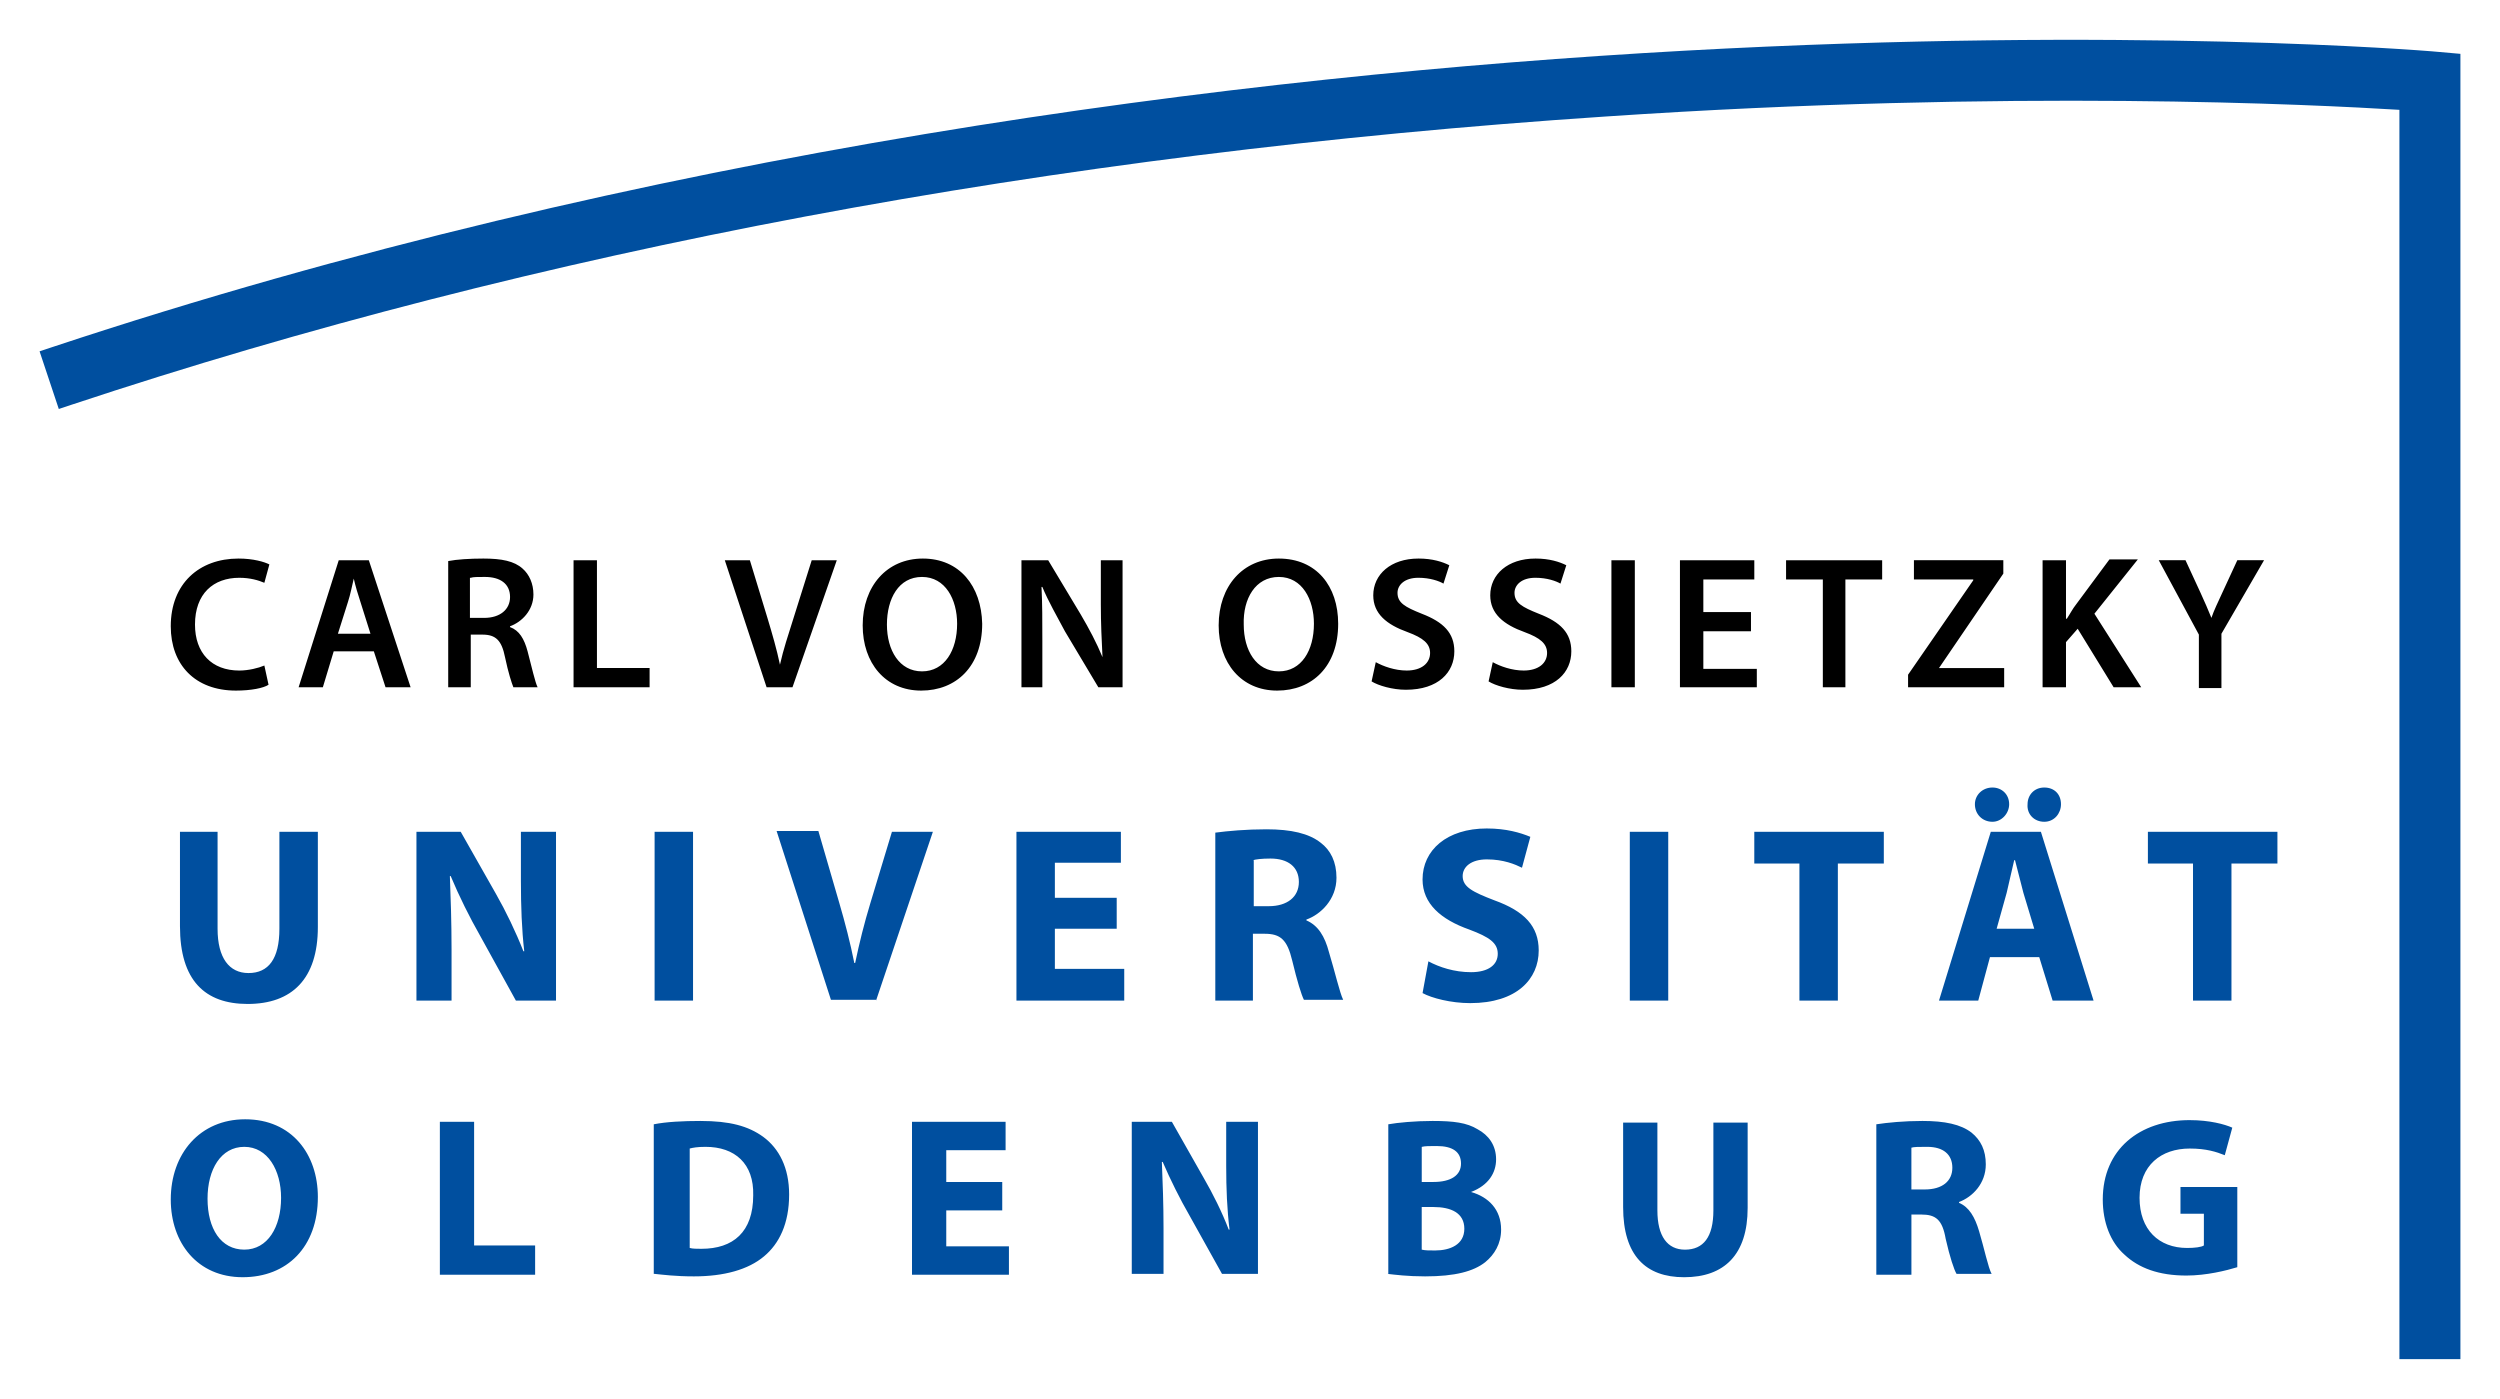
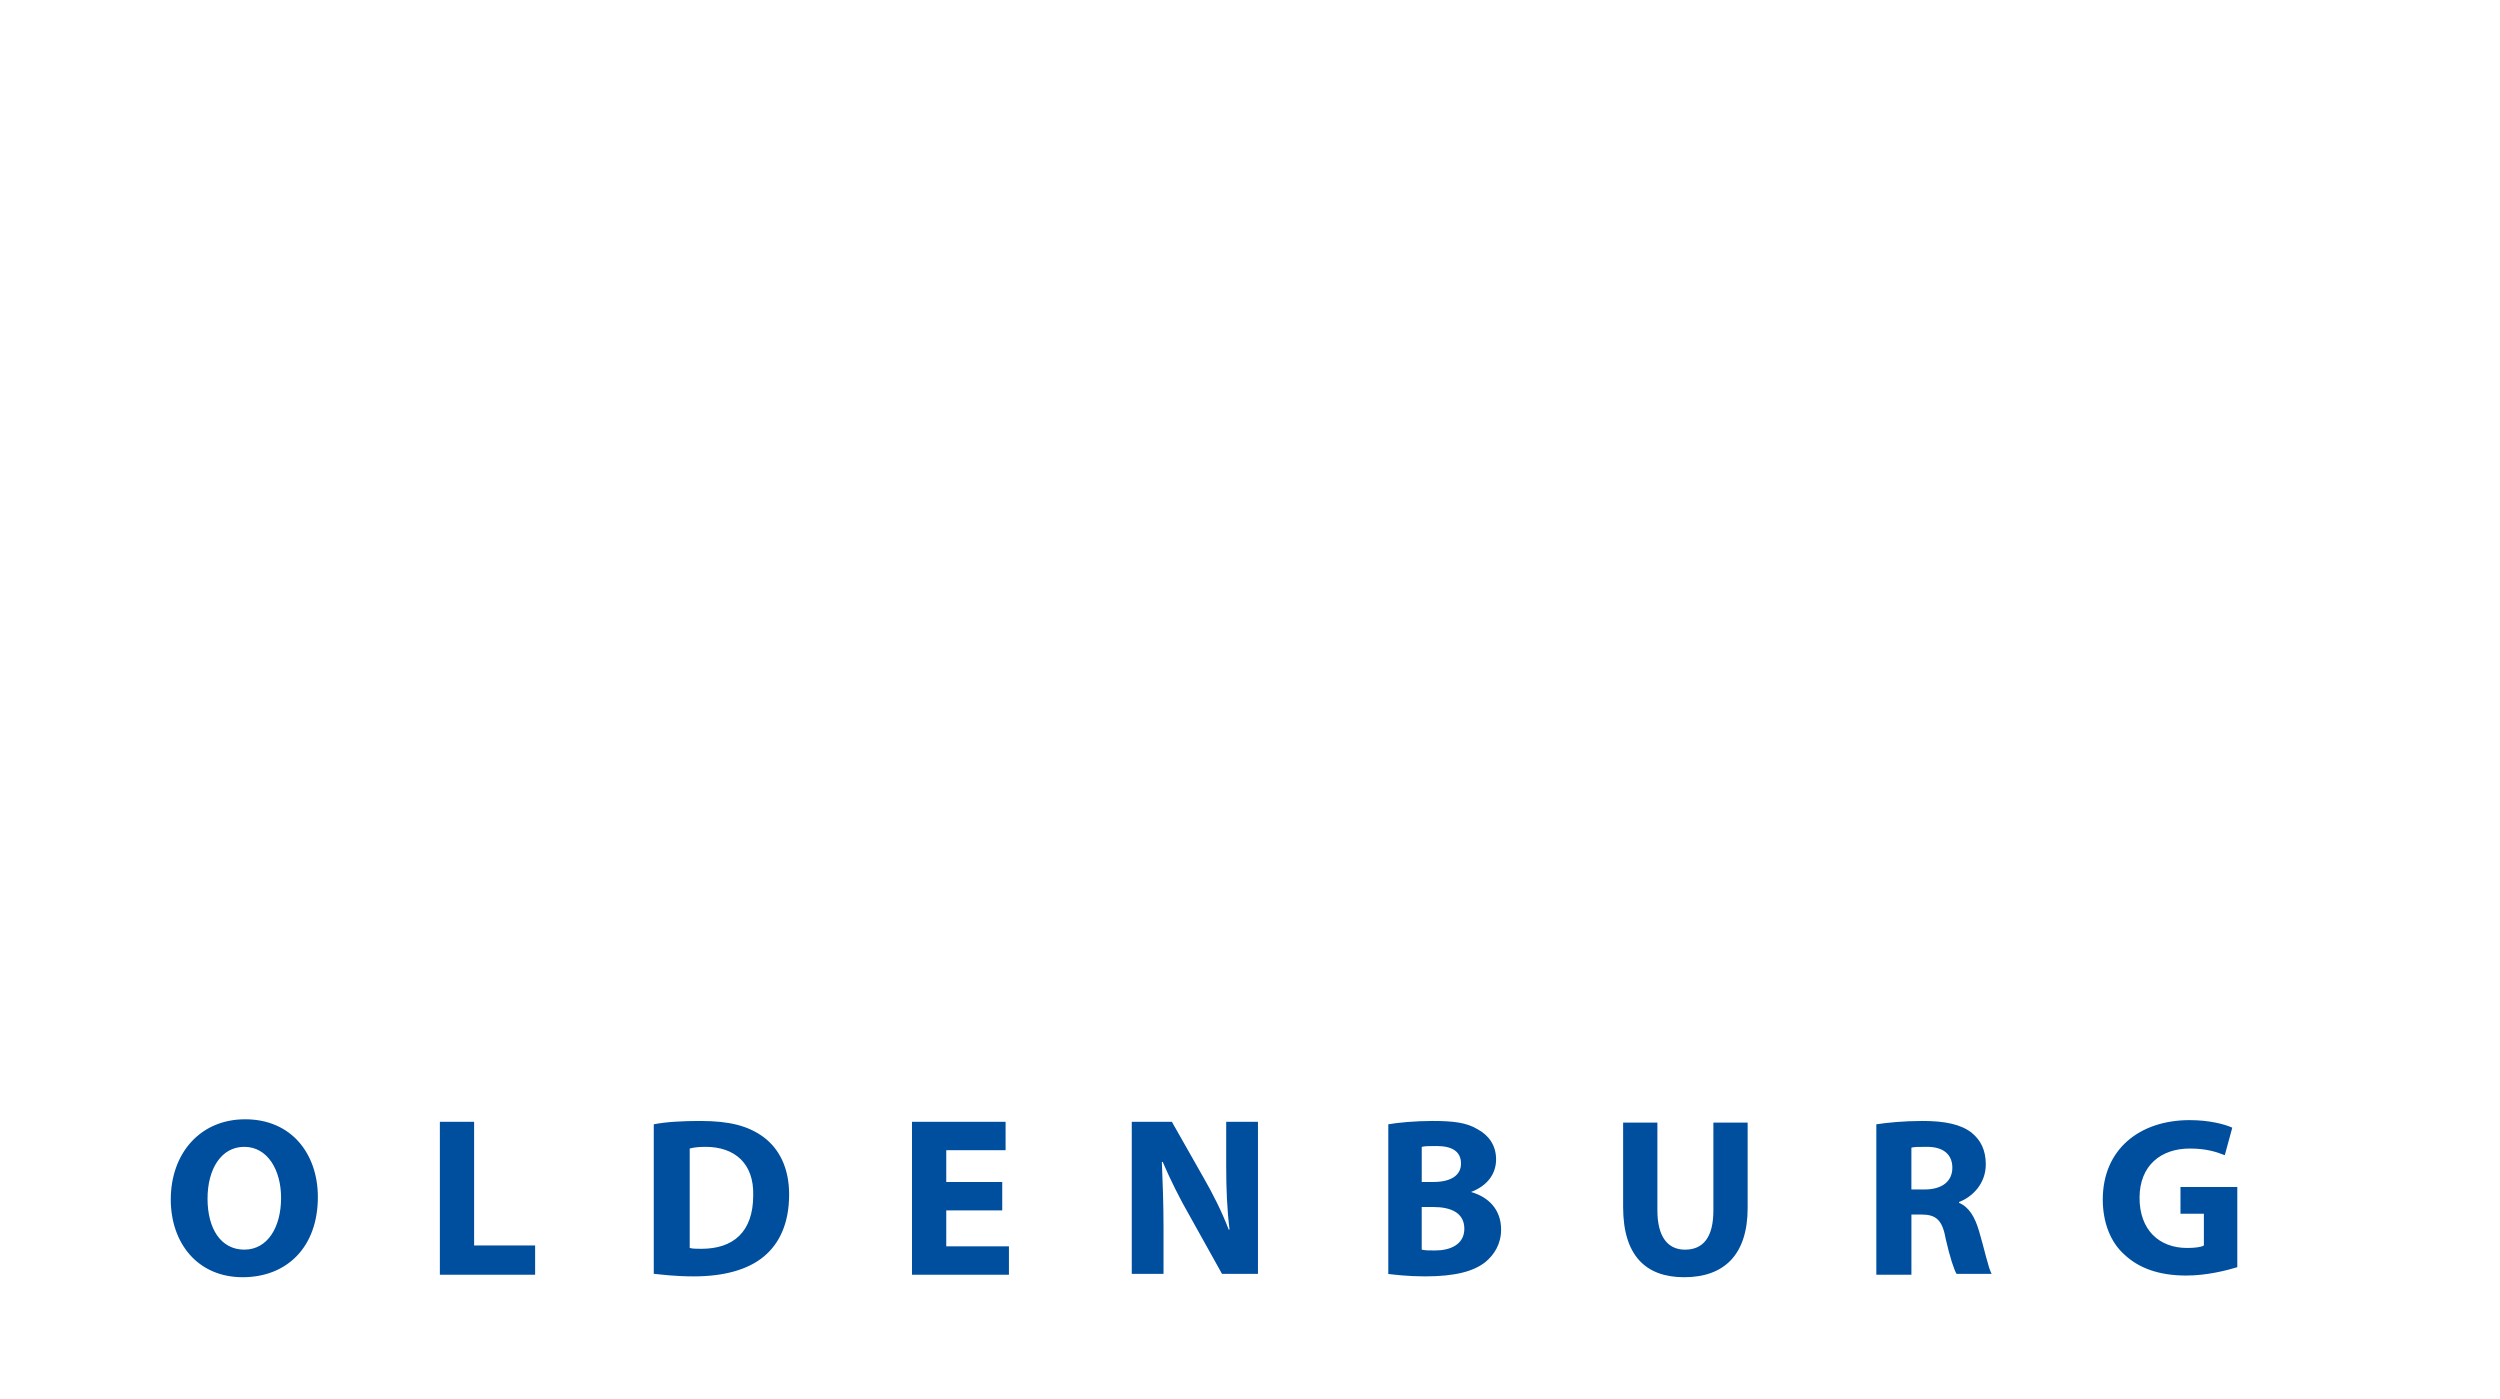
<svg xmlns="http://www.w3.org/2000/svg" version="1.1" id="svg3756" width="1024" height="573" viewBox="-4.736 -4.736 299.173 167.351">
  <defs id="defs3758" />
-   <path d="m 286.3,1.378 c -1.4,-0.1 -142.2,-11.9 -284.8,35.4 l -1.5,0.5 2.3,6.9 1.5,-0.5 c 55.7,-18.5 117.4,-30.1 183.6,-34.5 48.9,-3.3 85.1,-1.4 95,-0.8 l 0,149.5 7.3,0 0,-156.2 -3.4,-0.3 z" id="path3484" style="fill:#004f9f" />
-   <path style="fill:#000000;fill-opacity:1" id="path3486" d="m 23.801,62.077 c -4.7,0 -8.102,3.002 -8.102,8.102 0,4.6 2.901,7.699 7.801,7.699 1.8,0 3.3,-0.299 3.9,-0.699 l -0.5,-2.301 c -0.7,0.3 -1.9,0.6 -3,0.6 -3.3,0 -5.301,-2.1 -5.301,-5.5 0,-3.7 2.201,-5.6 5.301,-5.6 1.3,0 2.3,0.3 3,0.6 L 27.5,62.778 c -0.6,-0.3 -1.899,-0.701 -3.699,-0.701 z m 29.299,0 c -1.6,0 -3.199,0.101 -4.199,0.301 l 0,15.1 2.699,0 0,-6.299 1.4,0 c 1.6,0 2.299,0.699 2.699,2.699 0.4,1.9 0.8,3.1 1,3.6 l 2.9,0 c -0.3,-0.6 -0.699,-2.399 -1.199,-4.299 -0.4,-1.5 -1,-2.5 -2.1,-2.9 l 0,-0.1 c 1.4,-0.5 2.799,-1.901 2.799,-3.801 0,-1.3 -0.499,-2.4 -1.299,-3.1 -1,-0.9 -2.501,-1.201 -4.701,-1.201 z m 52.6,0 c -4.3,0 -7.199,3.3 -7.199,8 0,4.5 2.7,7.801 7,7.801 4.2,0 7.301,-2.9 7.301,-8 -0.1,-4.5 -2.702,-7.801 -7.102,-7.801 z m 42.602,0 c -4.3,0 -7.201,3.3 -7.201,8 0,4.5 2.7,7.801 7,7.801 4.2,0 7.301,-2.9 7.301,-8 0,-4.5 -2.6,-7.801 -7.1,-7.801 z m 16.699,0 c -3.3,0 -5.4,1.9 -5.4,4.4 0,2.2 1.6,3.5 4.1,4.4 1.9,0.7 2.701,1.4 2.701,2.5 0,1.2 -1.001,2.1 -2.801,2.1 -1.4,0 -2.799,-0.5 -3.699,-1 l -0.5,2.301 c 0.8,0.5 2.5,1 4.1,1 3.9,0 5.801,-2.1 5.801,-4.6 0,-2.2 -1.3,-3.5 -3.9,-4.5 -2,-0.8 -2.9,-1.3 -2.9,-2.5 0,-0.9 0.8,-1.801 2.5,-1.801 1.4,0 2.5,0.399 3,0.699 l 0.699,-2.199 c -0.8,-0.4 -1.999,-0.801 -3.699,-0.801 z m 14,0 c -3.3,0 -5.4,1.9 -5.4,4.4 0,2.2 1.6,3.5 4.1,4.4 1.9,0.7 2.701,1.4 2.701,2.5 0,1.2 -1.001,2.1 -2.801,2.1 -1.4,0 -2.799,-0.5 -3.699,-1 l -0.5,2.301 c 0.8,0.5 2.5,1 4.1,1 3.9,0 5.801,-2.1 5.801,-4.6 0,-2.2 -1.3,-3.5 -3.9,-4.5 -2,-0.8 -2.9,-1.3 -2.9,-2.5 0,-0.9 0.8,-1.801 2.5,-1.801 1.4,0 2.5,0.399 3,0.699 l 0.699,-2.199 c -0.8,-0.4 -1.999,-0.801 -3.699,-0.801 z m 68.699,0.102 -4,5.398 c -0.4,0.5 -0.7,1.101 -1.1,1.701 l -0.1,0 0,-7 -2.801,0 0,15.199 2.801,0 0,-5.4 1.4,-1.6 4.299,7 3.301,0 -5.6,-8.799 5.199,-6.5 -3.4,0 z M 35.801,62.278 31,77.477 l 2.9,0 1.299,-4.299 4.801,0 1.4,4.299 3,0 -5,-15.199 -3.6,0 z m 28.1,0 0,15.199 9.1,0 0,-2.299 -6.301,0 0,-12.9 -2.799,0 z m 18.1,0 5,15.199 3.1,0 5.301,-15.199 -3,0 -2.201,7 c -0.6,1.9 -1.2,3.7 -1.6,5.5 -0.4,-1.9 -0.9,-3.6 -1.5,-5.6 L 85,62.278 l -3,0 z m 35.5,0 0,15.199 2.5,0 0,-5.5 c 0,-2.5 3.9e-4,-4.5 -0.1,-6.5 l 0.1,0 c 0.7,1.7 1.799,3.601 2.699,5.301 l 4,6.699 2.9,0 0,-15.199 -2.6,0 0,5.299 c 0,2.3 0.099,4.301 0.199,6.301 -0.7,-1.7 -1.6,-3.4 -2.6,-5.1 l -3.9,-6.5 -3.199,0 z m 70.6,0 0,15.199 2.801,0 0,-15.199 -2.801,0 z m 8.201,0 0,15.199 9.199,0 0,-2.199 -6.4,0 0,-4.5 5.701,0 0,-2.301 -5.701,0 0,-3.9 6.1,0 0,-2.299 -8.898,0 z m 12.699,0 0,2.299 4.4,0 0,12.9 2.699,0 0,-12.9 4.4,0 0,-2.299 -11.5,0 z m 15.301,0 0,2.299 7.1,0 0,0.102 -7.801,11.299 0,1.5 11.5,0 0,-2.299 -7.799,0 L 235,63.878 l 0,-1.6 -10.699,0 z m 29.299,0 4.801,8.9 0,6.398 2.699,0 0,-0.1 0,-6.4 5.1,-8.799 -3.199,0 -1.801,3.9 c -0.5,1.1 -0.999,2.1 -1.299,3 -0.4,-1 -0.801,-1.9 -1.301,-3 l -1.799,-3.9 -3.201,0 z m -200.299,2 c 1.8,0 3,0.8 3,2.4 0,1.5 -1.202,2.5 -3.102,2.5 l -1.699,0 0,-4.801 0.1,0 c 0.3,-0.1 0.801,-0.1 1.701,-0.1 z m 52.299,0 c 2.8,0 4.201,2.7 4.201,5.6 0,3.2 -1.501,5.699 -4.201,5.699 -2.7,0 -4.199,-2.5 -4.199,-5.6 0,-3.1 1.399,-5.699 4.199,-5.699 z m 42.701,0 c 2.8,0 4.199,2.7 4.199,5.6 0,3.2 -1.499,5.699 -4.199,5.699 -2.7,0 -4.201,-2.5 -4.201,-5.6 -0.1,-3.1 1.401,-5.699 4.201,-5.699 z M 37.6,64.477 c 0.2,0.9 0.501,1.901 0.801,2.801 l 1.199,3.799 -3.9,0 1.201,-3.799 c 0.3,-0.9 0.499,-2.001 0.699,-2.801 z" />
  <path style="fill:#004f9f;fill-opacity:1" id="path3518" d="m 24.6,129.179 c -5.4,0 -8.9,4.1 -8.9,9.6 0,5.2 3.202,9.299 8.602,9.299 5.3,0 9,-3.6 9,-9.6 0,-5.1 -3.101,-9.299 -8.701,-9.299 z m 232.701,0.1 c -6,0 -10.4,3.5 -10.4,9.5 0,2.7 0.9,5.1 2.6,6.6 1.7,1.6 4.1,2.5 7.4,2.5 2.4,0 4.8,-0.6 6.1,-1 l 0,-9.6 -6.801,0 0,3.199 2.801,0 0,3.801 c -0.3,0.2 -1.1,0.299 -2,0.299 -3.4,0 -5.699,-2.2 -5.699,-6 0,-3.9 2.6,-5.898 6,-5.898 2,0 3.199,0.399 4.199,0.799 l 0.9,-3.299 c -0.9,-0.4 -2.7,-0.9 -5.1,-0.9 z m -178.201,0.1 c -2.1,0 -4.1,0.1 -5.6,0.4 l 0,17.9 0.1,0 c 1,0.1 2.501,0.299 4.701,0.299 3.6,0 6.498,-0.8 8.398,-2.4 1.8,-1.5 3,-3.898 3,-7.398 0,-3.2 -1.2,-5.5 -3.1,-6.9 -1.8,-1.3 -4,-1.9 -7.5,-1.9 z m 87.6,0 c -2.1,0 -4.199,0.2 -5.299,0.4 l 0,17.9 -0.1,0 c 0.9,0.1 2.4,0.299 4.5,0.299 3.6,0 5.799,-0.599 7.199,-1.699 1.1,-0.9 1.9,-2.2 1.9,-3.9 0,-2.4 -1.5,-3.9 -3.6,-4.5 2.1,-0.8 3,-2.3 3,-3.9 0,-1.7 -0.901,-2.9 -2.201,-3.6 -1.3,-0.8 -2.9,-1 -5.4,-1 z m 58.602,0 c -2.2,0 -4.2,0.2 -5.5,0.4 l 0,18 0.1,0 4.1,0 0,-7.201 1.199,0 c 1.7,0 2.5,0.6 2.9,2.9 0.5,2.2 1.001,3.701 1.301,4.201 l 4.199,0 c -0.4,-0.7 -0.9,-3.102 -1.5,-5.102 -0.5,-1.7 -1.2,-2.898 -2.4,-3.398 l 0,-0.102 c 1.6,-0.6 3.201,-2.2 3.201,-4.5 0,-1.7 -0.601,-2.899 -1.701,-3.799 -1.3,-1 -3.198,-1.4 -5.898,-1.4 z m -177.4,0.1 0,18.301 11.4,0 0,-3.5 -7.301,0 0,-14.801 -4.1,0 z m 56.5,0 0,18.301 11.6,0 0,-3.4 -7.5,0 0,-4.301 6.699,0 0,-3.398 -6.699,0 0,-3.801 7.1,0 0,-3.4 -11.199,0 z m 26.299,0 0,18.201 3.801,0 0,-5.4 c 0,-3 -0.099,-5.5 -0.199,-8 l 0.1,0 c 0.9,2.1 2.099,4.5 3.199,6.4 l 3.9,7 4.301,0 0,-18.201 -3.801,0 0,5.301 c 0,2.7 0.1,5.2 0.4,7.6 l -0.1,0 c -0.8,-2.1 -1.9,-4.299 -3,-6.199 l -3.801,-6.701 -4.801,0 z m 58.801,0.1 0,10.102 c 0,5.8 2.701,8.398 7.301,8.398 4.8,0 7.6,-2.699 7.6,-8.299 l 0,-10.201 -4.1,0 0,10.5 c 0,3.2 -1.2,4.701 -3.4,4.701 -2.1,0 -3.301,-1.601 -3.301,-4.701 l 0,-10.5 -4.1,0 z m -22.301,2.801 c 1.9,0 2.9,0.7 2.9,2.1 0,1.4 -1.199,2.201 -3.299,2.201 l -1.4,0 0,-4.201 c 0.4,-0.1 0.899,-0.1 1.799,-0.1 z M 24.5,132.477 c 2.8,0 4.4,2.8 4.4,6.1 0,3.5 -1.6,6.201 -4.4,6.201 -2.8,0 -4.4,-2.5 -4.4,-6.1 0,-3.5 1.6,-6.201 4.4,-6.201 z m 55.199,0 c 3.5,0 5.801,2.001 5.701,5.801 0,4.4 -2.401,6.4 -6.201,6.4 -0.5,0 -1.098,-0.002 -1.398,-0.102 l 0,-11.898 c 0.4,-0.1 0.898,-0.201 1.898,-0.201 z m 146.201,0 c 1.9,0 3,0.9 3,2.5 0,1.6 -1.201,2.6 -3.301,2.6 l -1.6,0 0,-5 c 0.3,-0.1 0.9,-0.1 1.9,-0.1 z m -60.5,7.201 1.4,0 c 2.1,0 3.699,0.7 3.699,2.6 0,1.9 -1.7,2.6 -3.5,2.6 -0.7,0 -1.2,3.9e-4 -1.6,-0.1 l 0,-5.1 z" />
-   <path style="fill:#004f9f;fill-opacity:1" id="path3536" d="m 233.699,89.477 c -1.2,0 -2.1,0.9 -2.1,2 0,1.2 0.9,2.1 2.1,2.1 1.1,0 2,-1 2,-2.1 0,-1.2 -0.9,-2 -2,-2 z m 6.201,0 c -1.2,0 -2,0.9 -2,2 -0.1,1.2 0.8,2.1 2,2.1 1.2,0 2,-1 2,-2.1 0,-1.2 -0.8,-2 -2,-2 z m -66.701,4.9 c -4.8,0 -7.699,2.6 -7.699,6.1 0,2.9 2.2,4.8 5.6,6 2.4,0.9 3.4,1.6 3.4,2.9 0,1.3 -1.099,2.199 -3.199,2.199 -2,0 -3.802,-0.599 -5.102,-1.299 L 165.5,114.077 c 1.1,0.6 3.399,1.201 5.699,1.201 5.6,0 8.201,-2.901 8.201,-6.301 0,-2.9 -1.701,-4.7 -5.301,-6 -2.6,-1 -3.799,-1.6 -3.799,-2.9 0,-1.1 0.998,-2 2.898,-2 2,0 3.401,0.6 4.201,1 l 1,-3.699 c -1.2,-0.5 -2.901,-1 -5.201,-1 z m -26.398,0.1 c -2.4,0 -4.602,0.2 -6.102,0.4 l 0,20.1 4.5,0 0,-8 1.4,0 c 1.9,0 2.701,0.701 3.301,3.201 0.6,2.5 1.1,4.099 1.4,4.699 l 4.699,0 c -0.4,-0.8 -0.999,-3.399 -1.699,-5.699 -0.5,-1.9 -1.301,-3.201 -2.701,-3.801 l 0,-0.1 c 1.7,-0.6 3.6,-2.4 3.6,-5 0,-1.9 -0.698,-3.301 -1.898,-4.201 -1.4,-1.1 -3.5,-1.6 -6.5,-1.6 z m -58.602,0.201 6.5,20.199 5.4,0 0,0.1 6.801,-20.199 -4.9,0 -2.6,8.6 c -0.7,2.3 -1.301,4.7 -1.801,7.1 l -0.1,0 c -0.5,-2.5 -1.101,-4.799 -1.801,-7.199 l -2.5,-8.6 -5,0 z m -71.398,0.1 0,11.299 c 0,6.5 3,9.301 8.1,9.301 5.3,0 8.4,-2.999 8.4,-9.199 l 0,-11.4 -4.602,0 0,11.6 c 0,3.6 -1.299,5.301 -3.699,5.301 -2.3,0 -3.699,-1.801 -3.699,-5.301 l 0,-11.6 -4.5,0 z m 28.299,0 0,20.199 4.201,0 0,-6.1 c 0,-3.3 -0.101,-6.201 -0.201,-8.801 l 0.1,0 c 1,2.4 2.3,5.002 3.5,7.102 l 4.301,7.799 4.801,0 0,-20.199 -4.201,0 0,5.9 c 0,3 0.1,5.798 0.4,8.398 l -0.1,0 c -0.9,-2.3 -2.101,-4.798 -3.301,-6.898 l -4.199,-7.4 -5.301,0 z m 28.5,0 0,20.199 4.6,0 0,-20.199 -4.6,0 z m 43.301,0 0,20.199 12.9,0 0,-3.799 -8.301,0 0,-4.801 7.4,0 0,-3.699 -7.4,0 0,-4.201 7.9,0 0,-3.699 -12.5,0 z m 73.4,0 0,20.199 4.6,0 0,-20.199 -4.6,0 z m 14.898,0 0,3.799 5.4,0 0,16.4 4.6,0 0,-16.4 5.5,0 0,-3.799 -15.5,0 z m 28.301,0 -6.199,20.199 4.699,0 1.4,-5.199 5.9,0 1.6,5.199 4.9,0 -6.301,-20.199 -6,0 z m 18.801,0 0,3.799 5.398,0 0,16.4 4.602,0 0,-16.4 5.5,0 0,-3.799 -15.5,0 z m -105,3.199 c 2.1,0 3.398,1.001 3.398,2.801 0,1.8 -1.4,2.9 -3.6,2.9 l -1.799,0 0,-5.5 -0.102,0 c 0.3,-0.1 1.002,-0.201 2.102,-0.201 z m 89,0.201 0.1,0 c 0.3,1.2 0.7,2.698 1,3.898 l 1.299,4.301 -4.5,0 1.201,-4.301 c 0.3,-1.2 0.6,-2.698 0.9,-3.898 z" />
</svg>